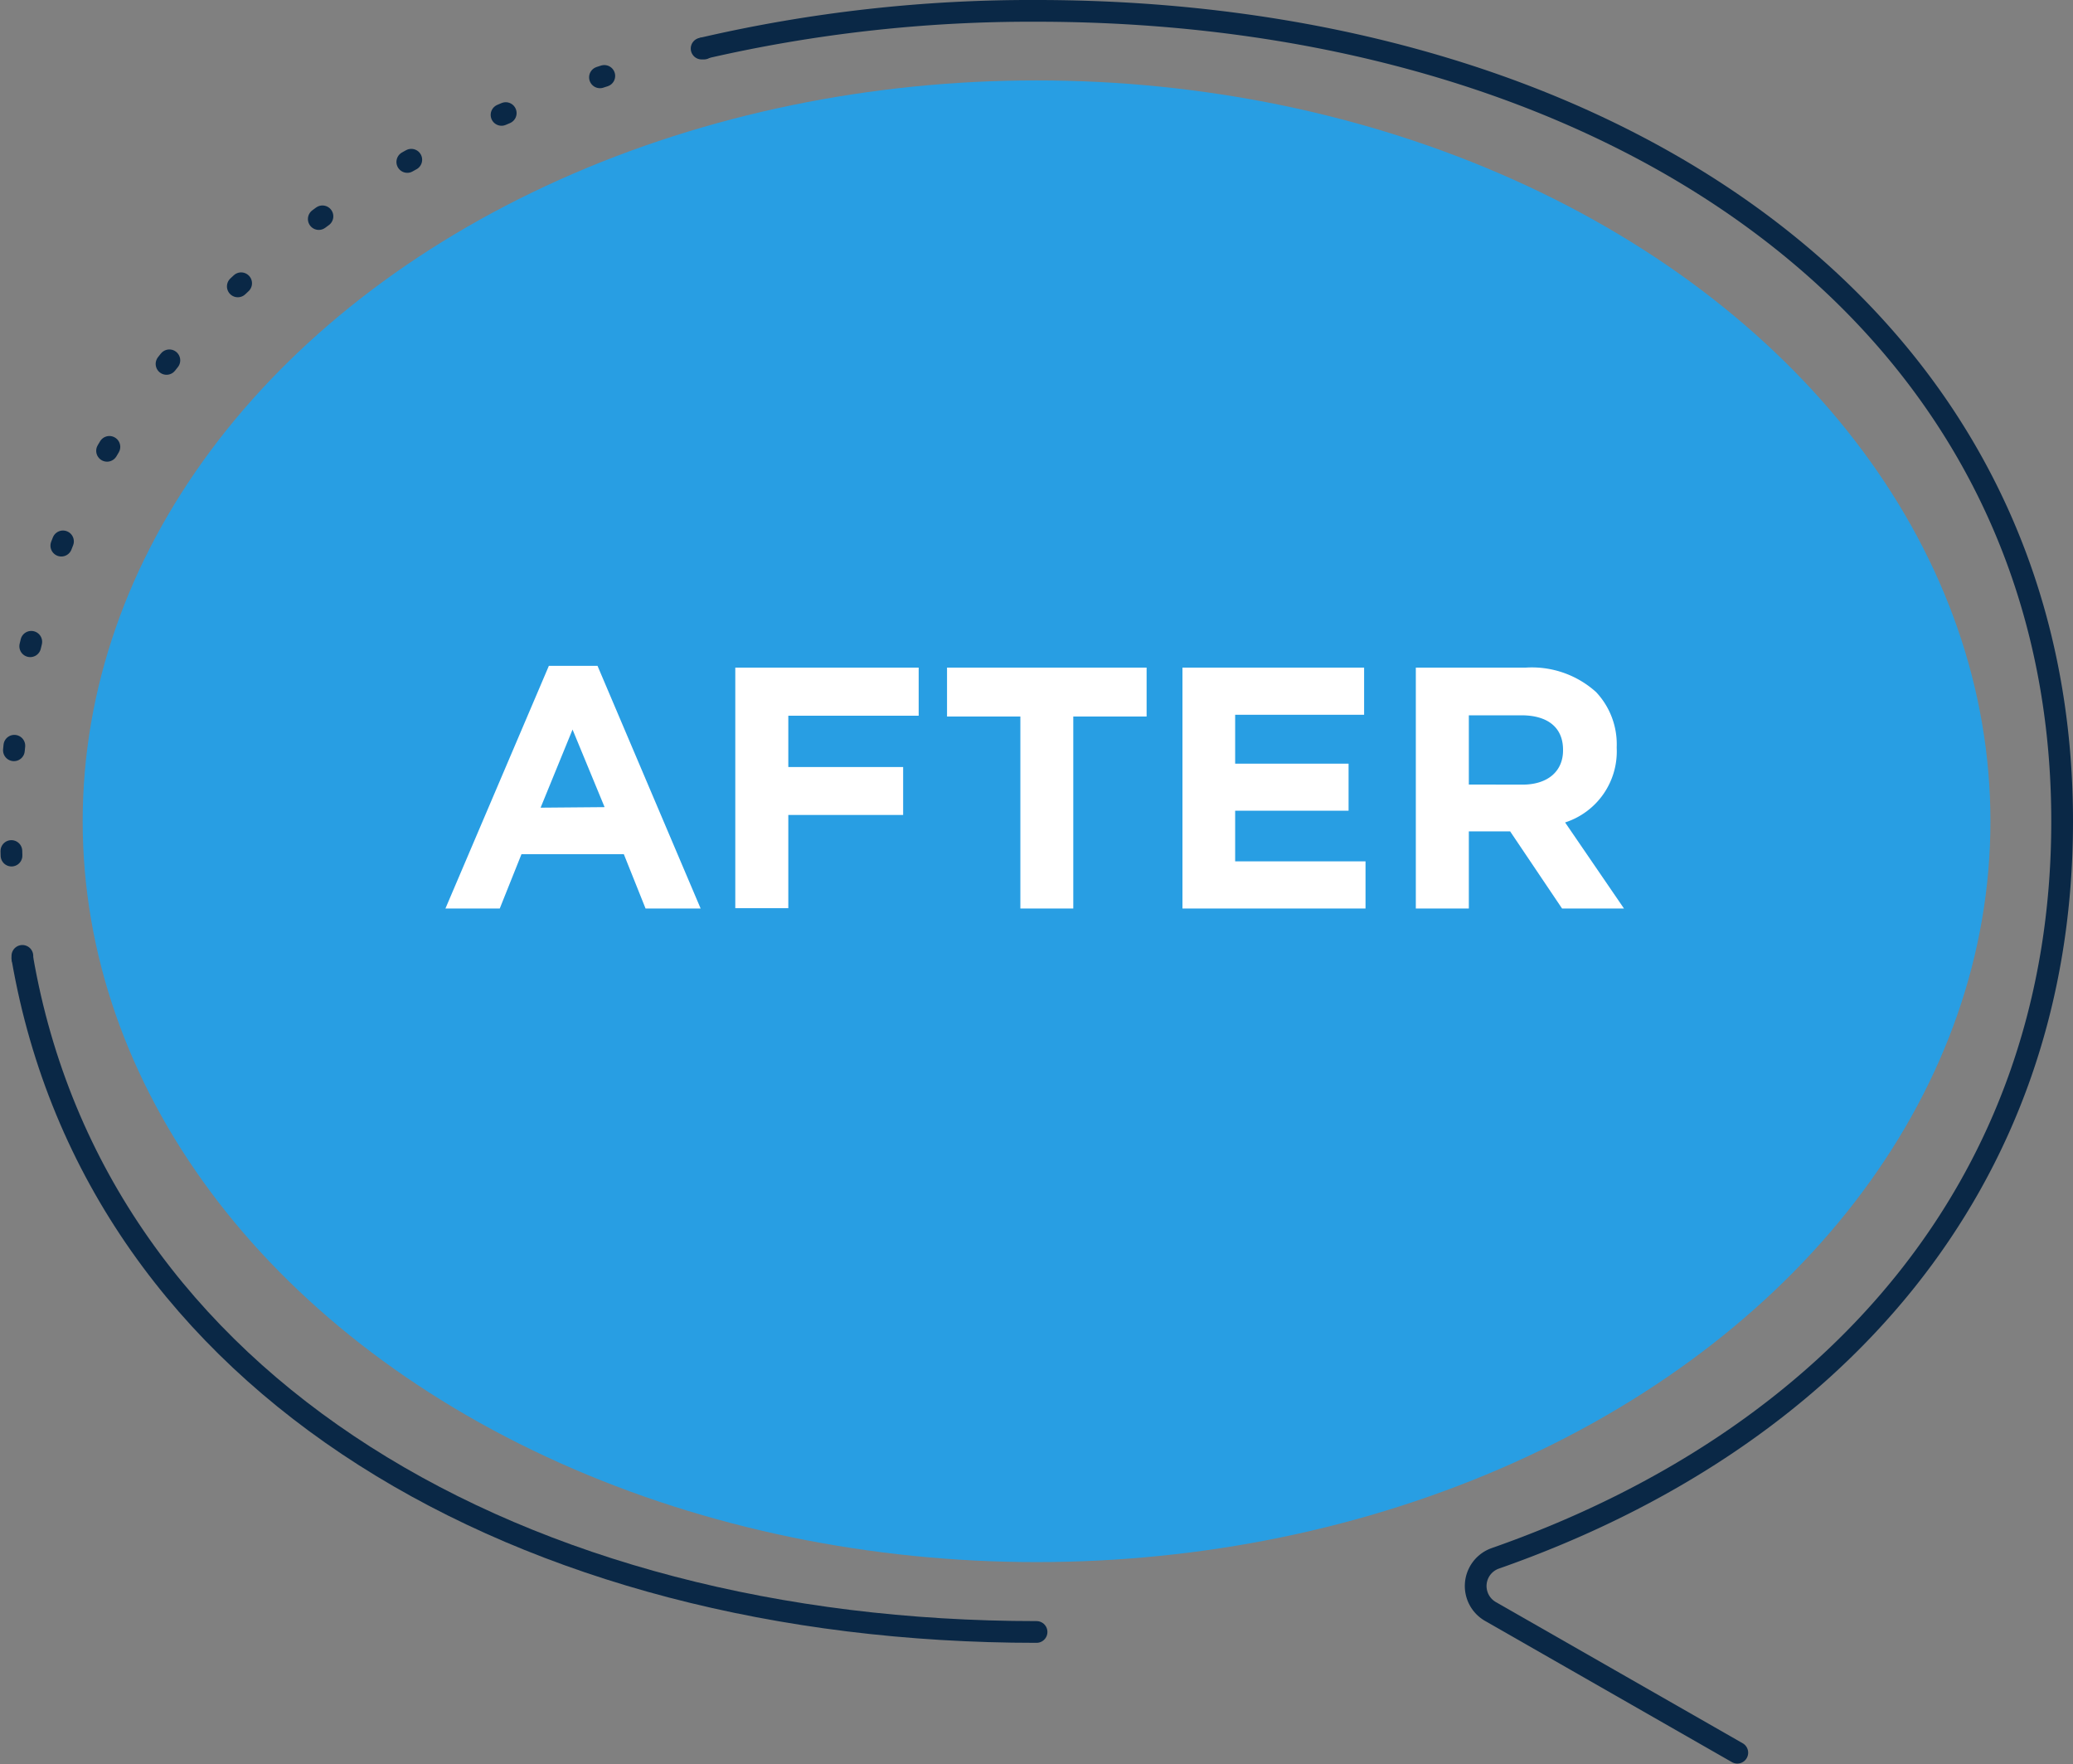
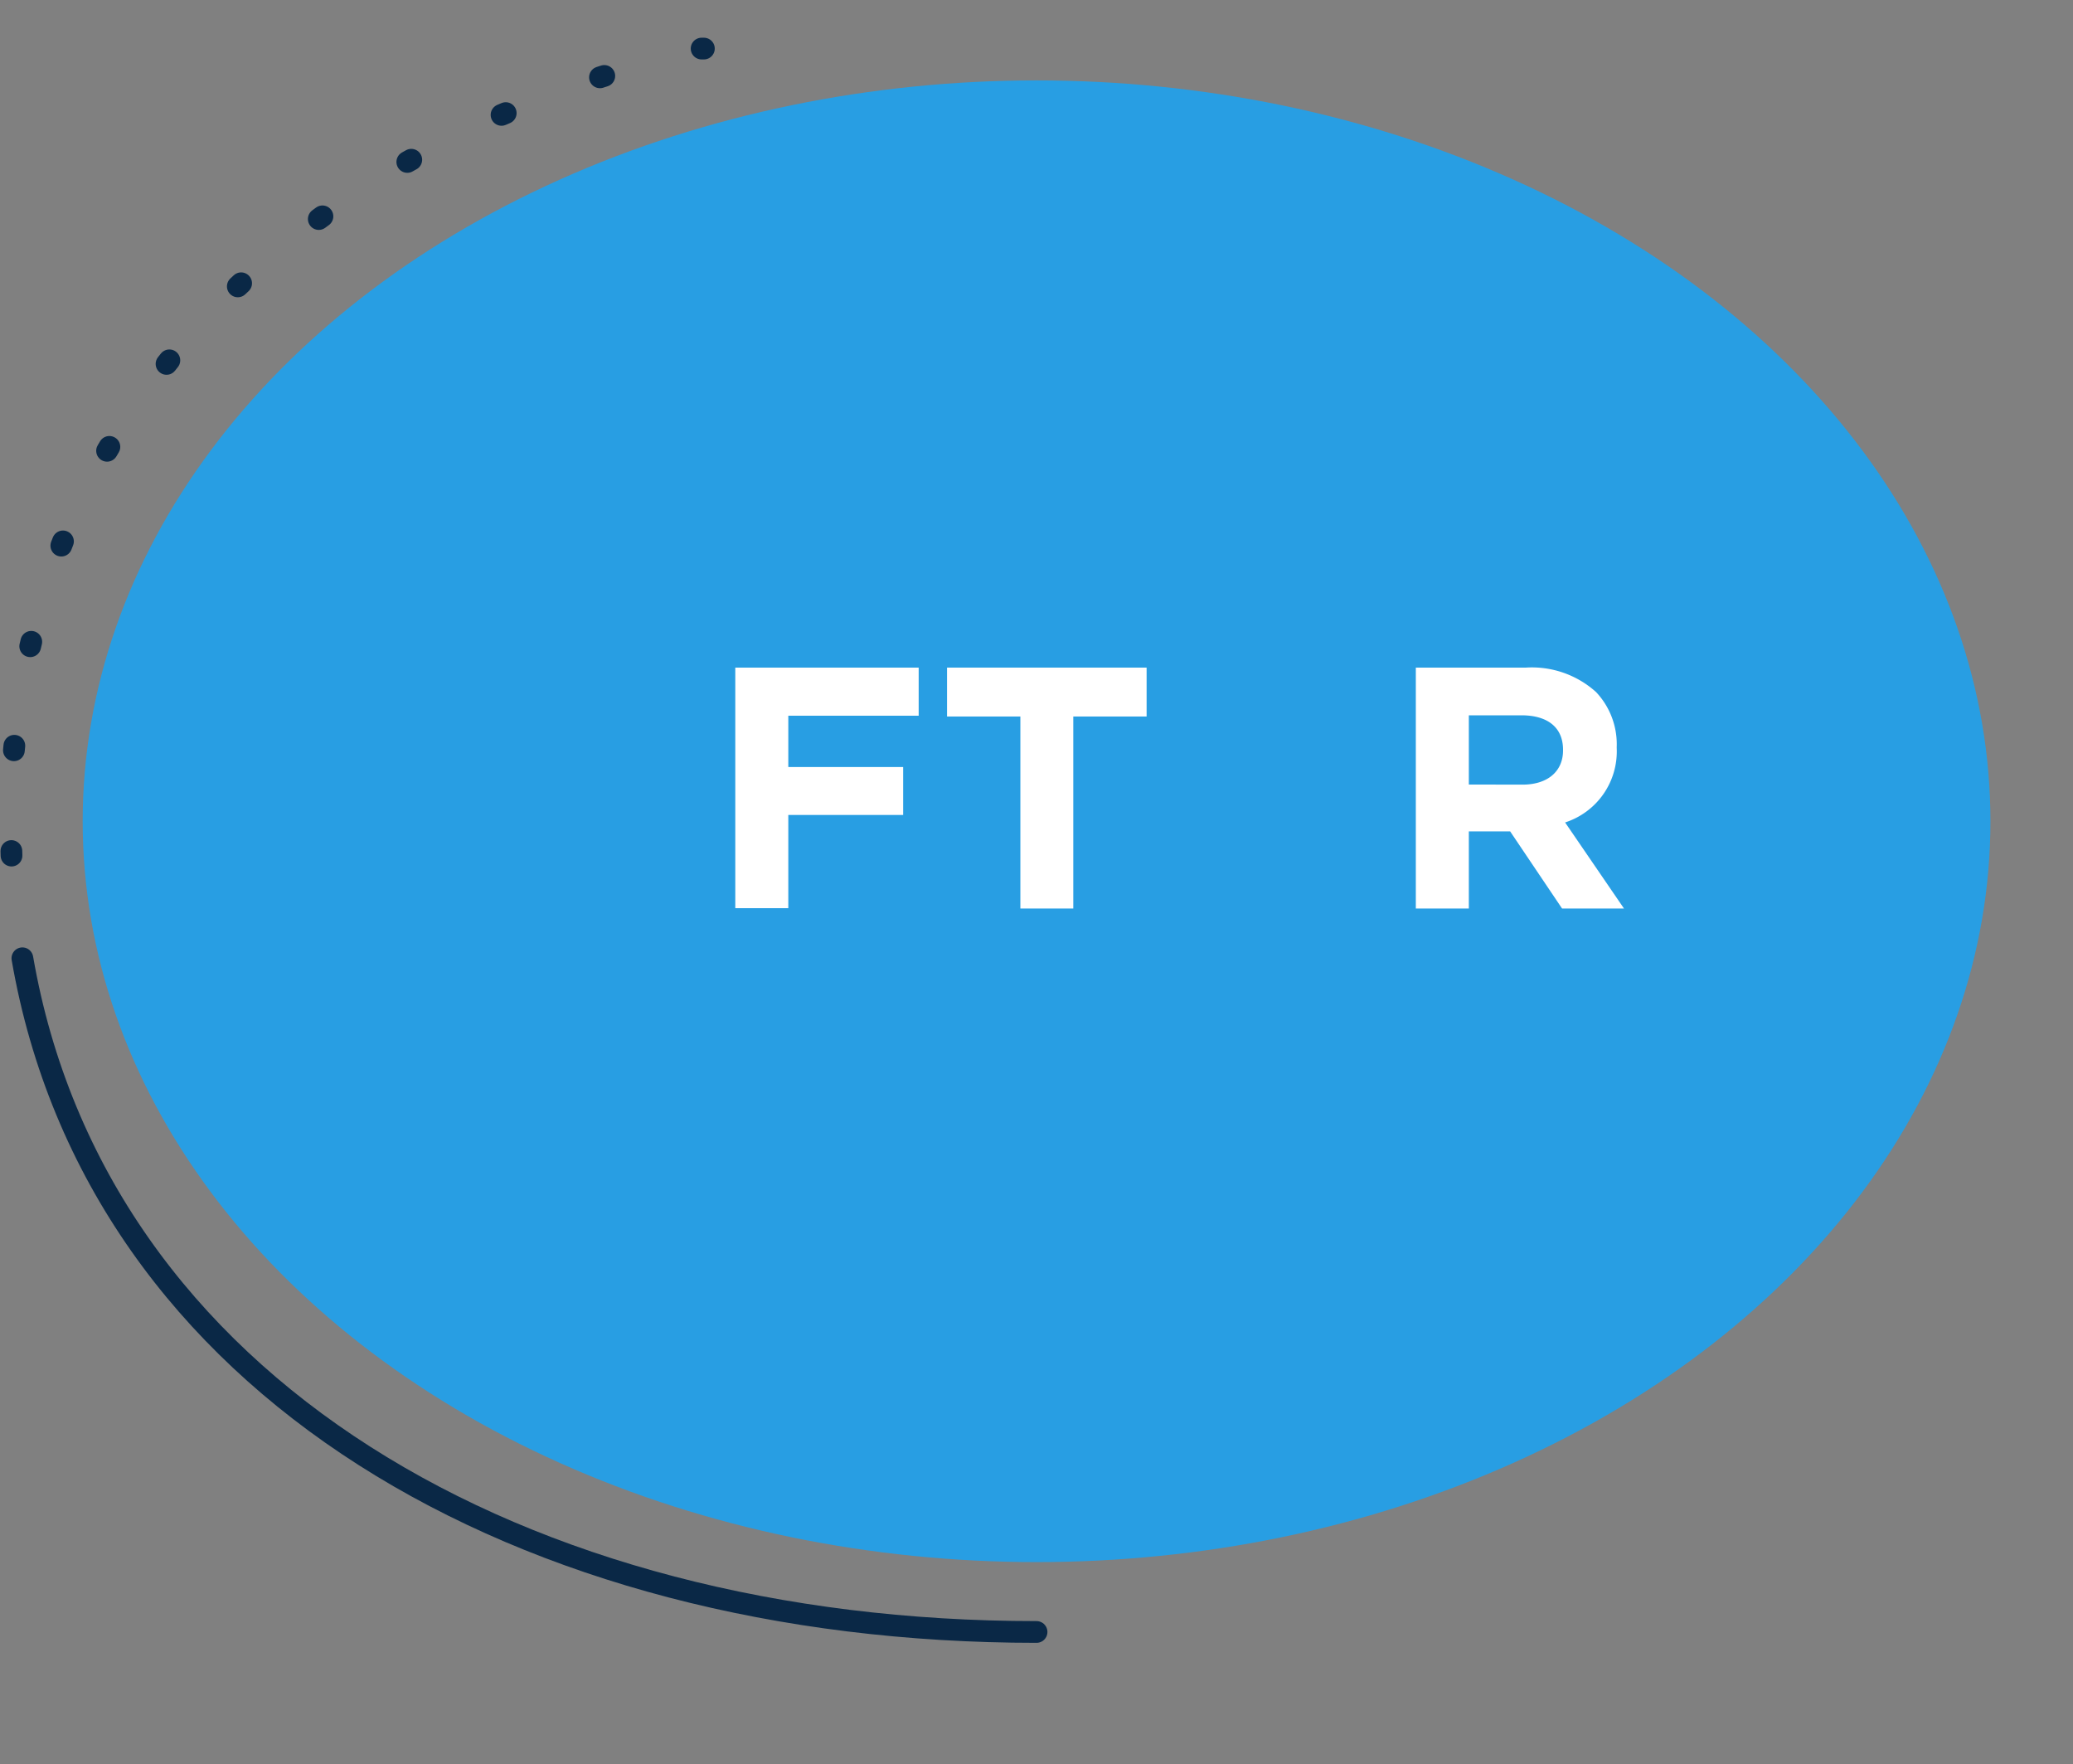
<svg xmlns="http://www.w3.org/2000/svg" viewBox="0 0 190.81 162.35">
  <rect x="0" y="0" width="190.81" height="162.35" fill="#808080" stroke="none" />
  <defs>
    <style>.cls-1{fill:#289ee3;}.cls-2,.cls-3{fill:none;stroke:#0a2846;stroke-linecap:round;stroke-miterlimit:10;stroke-width:2px;}.cls-3{stroke-dasharray:0.42 9.28;}.cls-4{fill:#fff;}</style>
  </defs>
  <g id="レイヤー_2" data-name="レイヤー 2">
    <g id="レイヤー_1-2" data-name="レイヤー 1">
      <ellipse class="cls-1" cx="95.41" cy="75.58" rx="87.8" ry="68.18" />
-       <path class="cls-2" d="M64.79,4.42A133.88,133.88,0,0,1,95.41,1c52.14,0,94.4,27.58,94.4,74.59,0,33.5-21.24,57-52.19,67.83a2.7,2.7,0,0,0-.44,4.88l22.73,13" />
-       <path class="cls-2" d="M2.06,88.18c0-.07,0-.14,0-.21" />
      <path class="cls-3" d="M1.06,78.74Q1,77.18,1,75.59C1,39.84,25.44,15.33,60.08,5.64" />
      <path class="cls-2" d="M64.58,4.47l.21,0" />
      <path class="cls-2" d="M95.41,150.19c-47.32,0-86.51-22.53-93.35-62" />
-       <path class="cls-4" d="M50.52,61.28H55l9.49,22.33H59.42l-2-5H48l-2,5H41Zm5.13,13L52.7,67.14l-2.94,7.19Z" />
      <path class="cls-4" d="M67.68,61.44H84.56v4.43h-12v4.72H83.13V75H72.56v8.58H67.68Z" />
      <path class="cls-4" d="M93.92,65.94H87.17v-4.5h18.37v4.5H98.79V83.61H93.92Z" />
-       <path class="cls-4" d="M108.84,61.44h16.72v4.34H113.69v4.5h10.44v4.33H113.69v4.66h12v4.34H108.84Z" />
      <path class="cls-4" d="M130.32,61.44h10.13a8.82,8.82,0,0,1,6.46,2.25,7,7,0,0,1,1.9,5.07v.06a6.87,6.87,0,0,1-4.75,6.87l5.42,7.92h-5.7L139,76.51H135.2v7.1h-4.88Zm9.81,10.77c2.38,0,3.74-1.27,3.74-3.14V69c0-2.09-1.46-3.17-3.83-3.17H135.2v6.37Z" />
    </g>
  </g>
</svg>